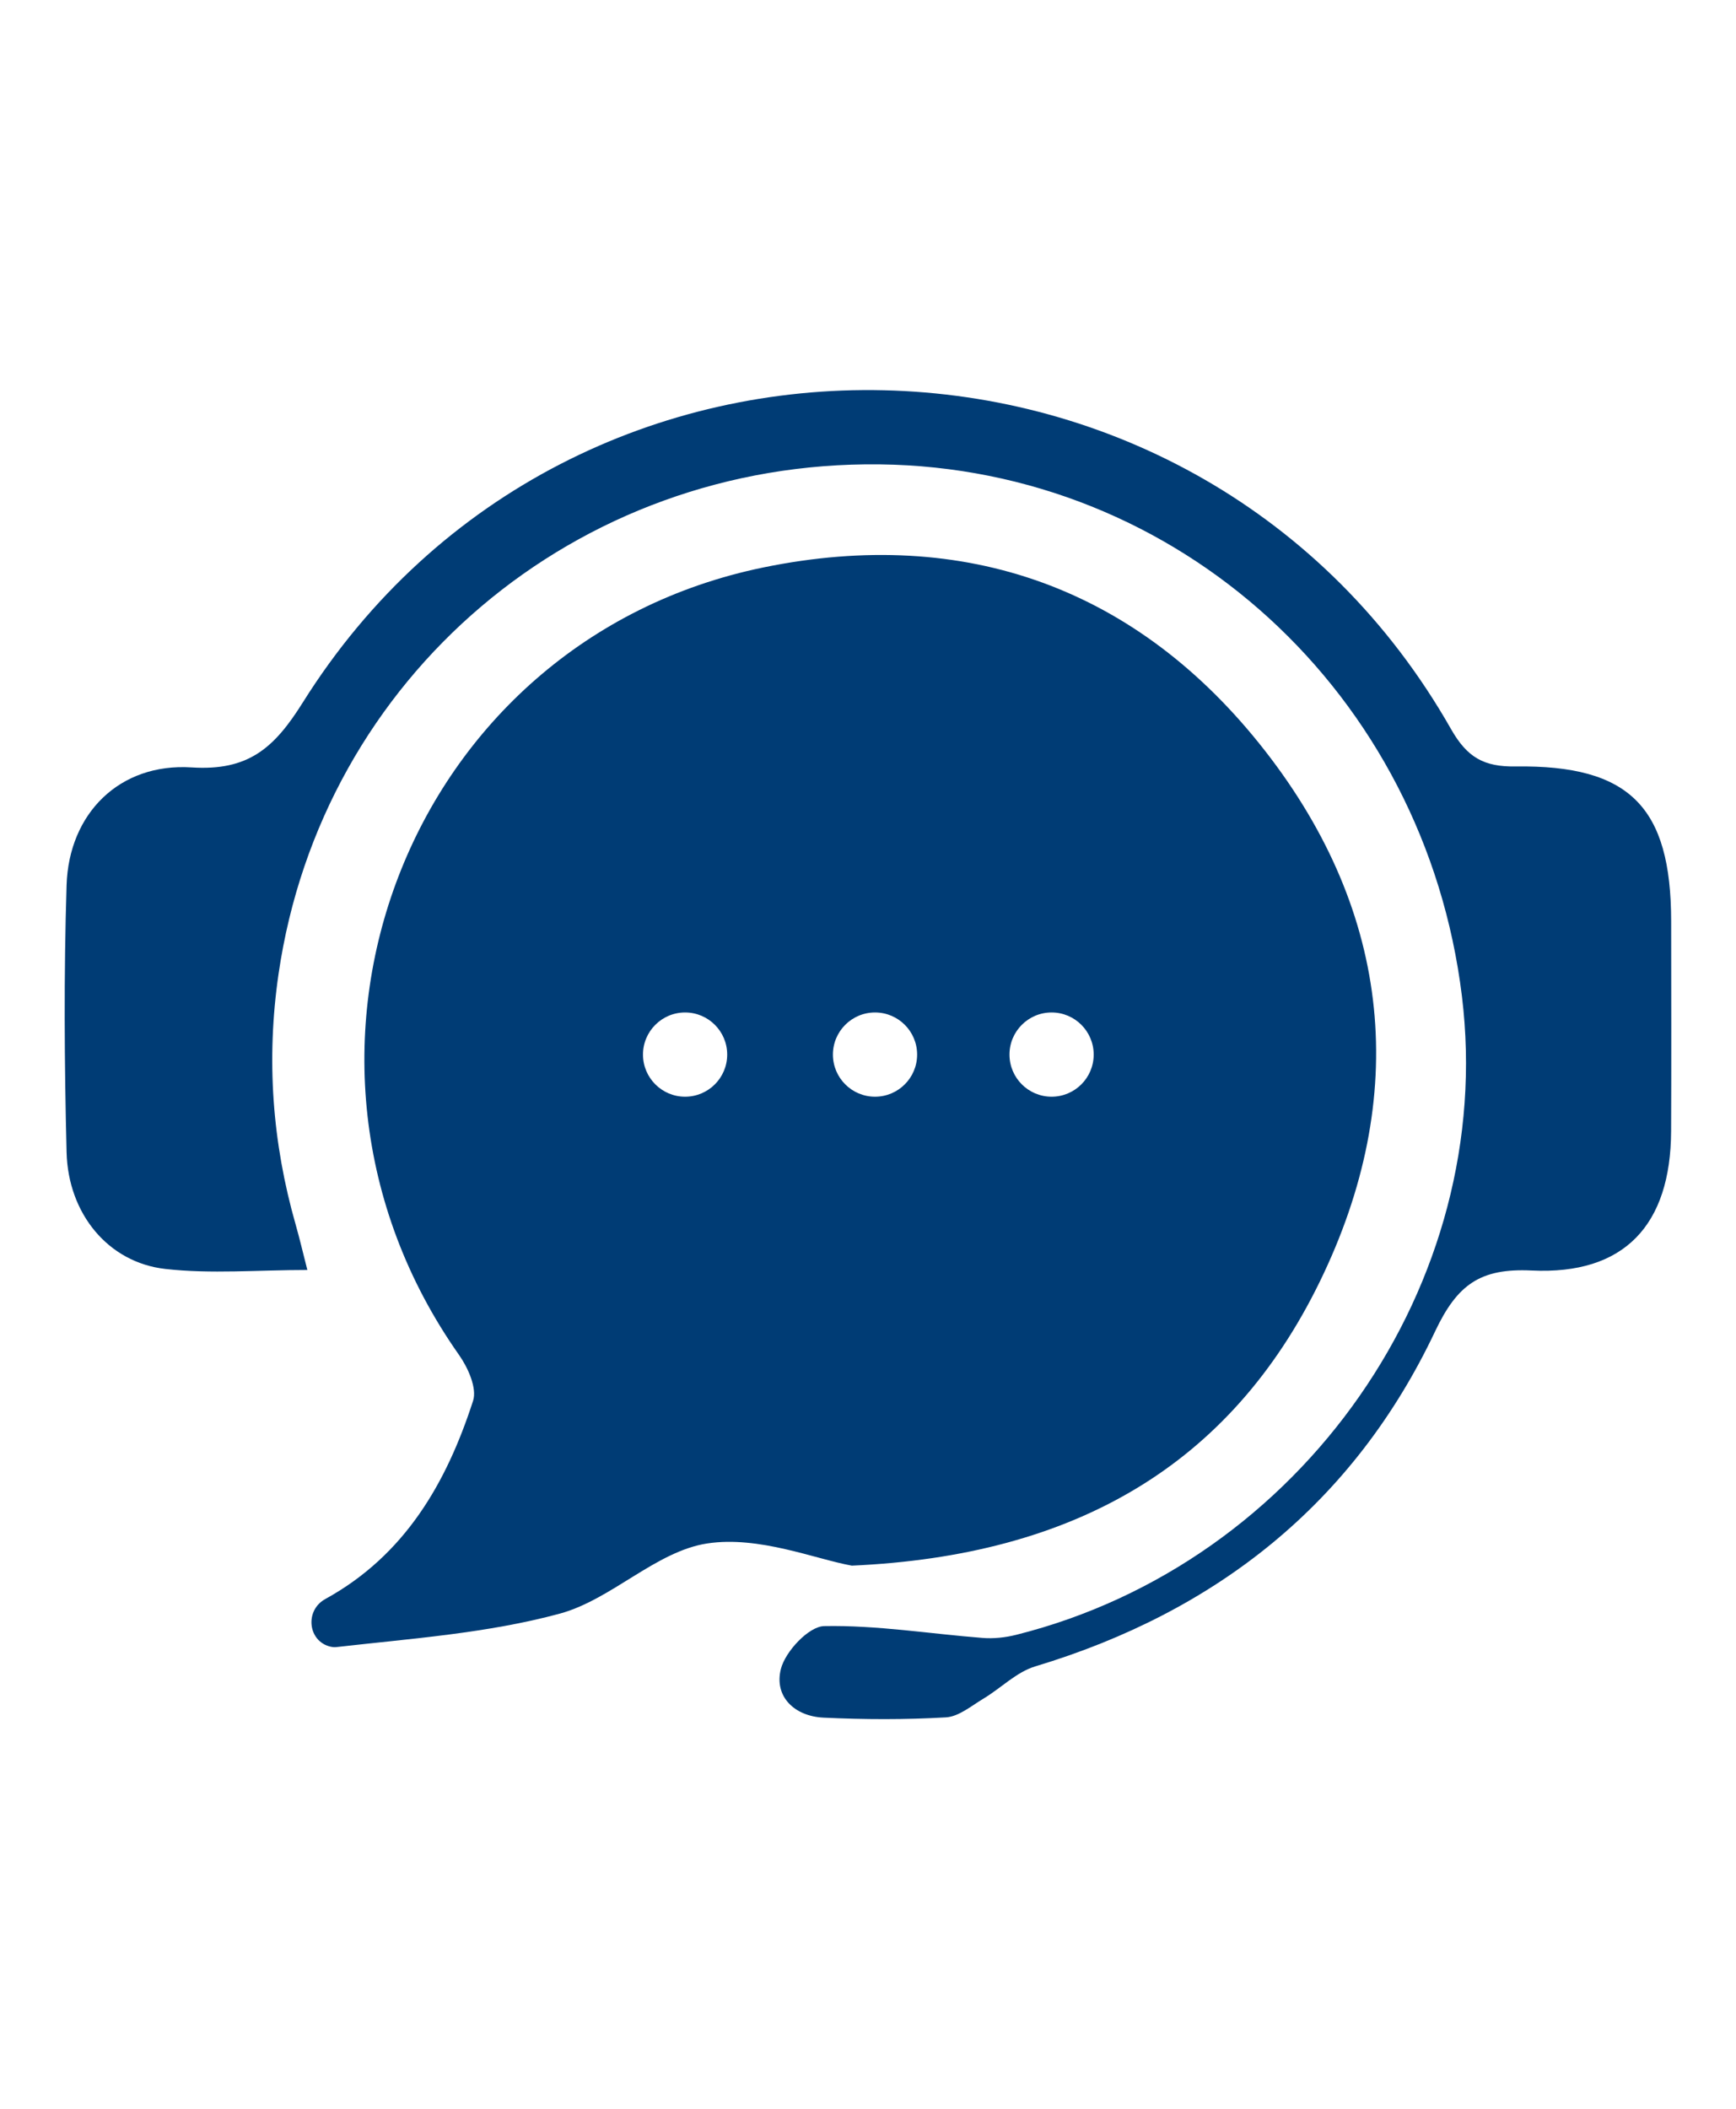
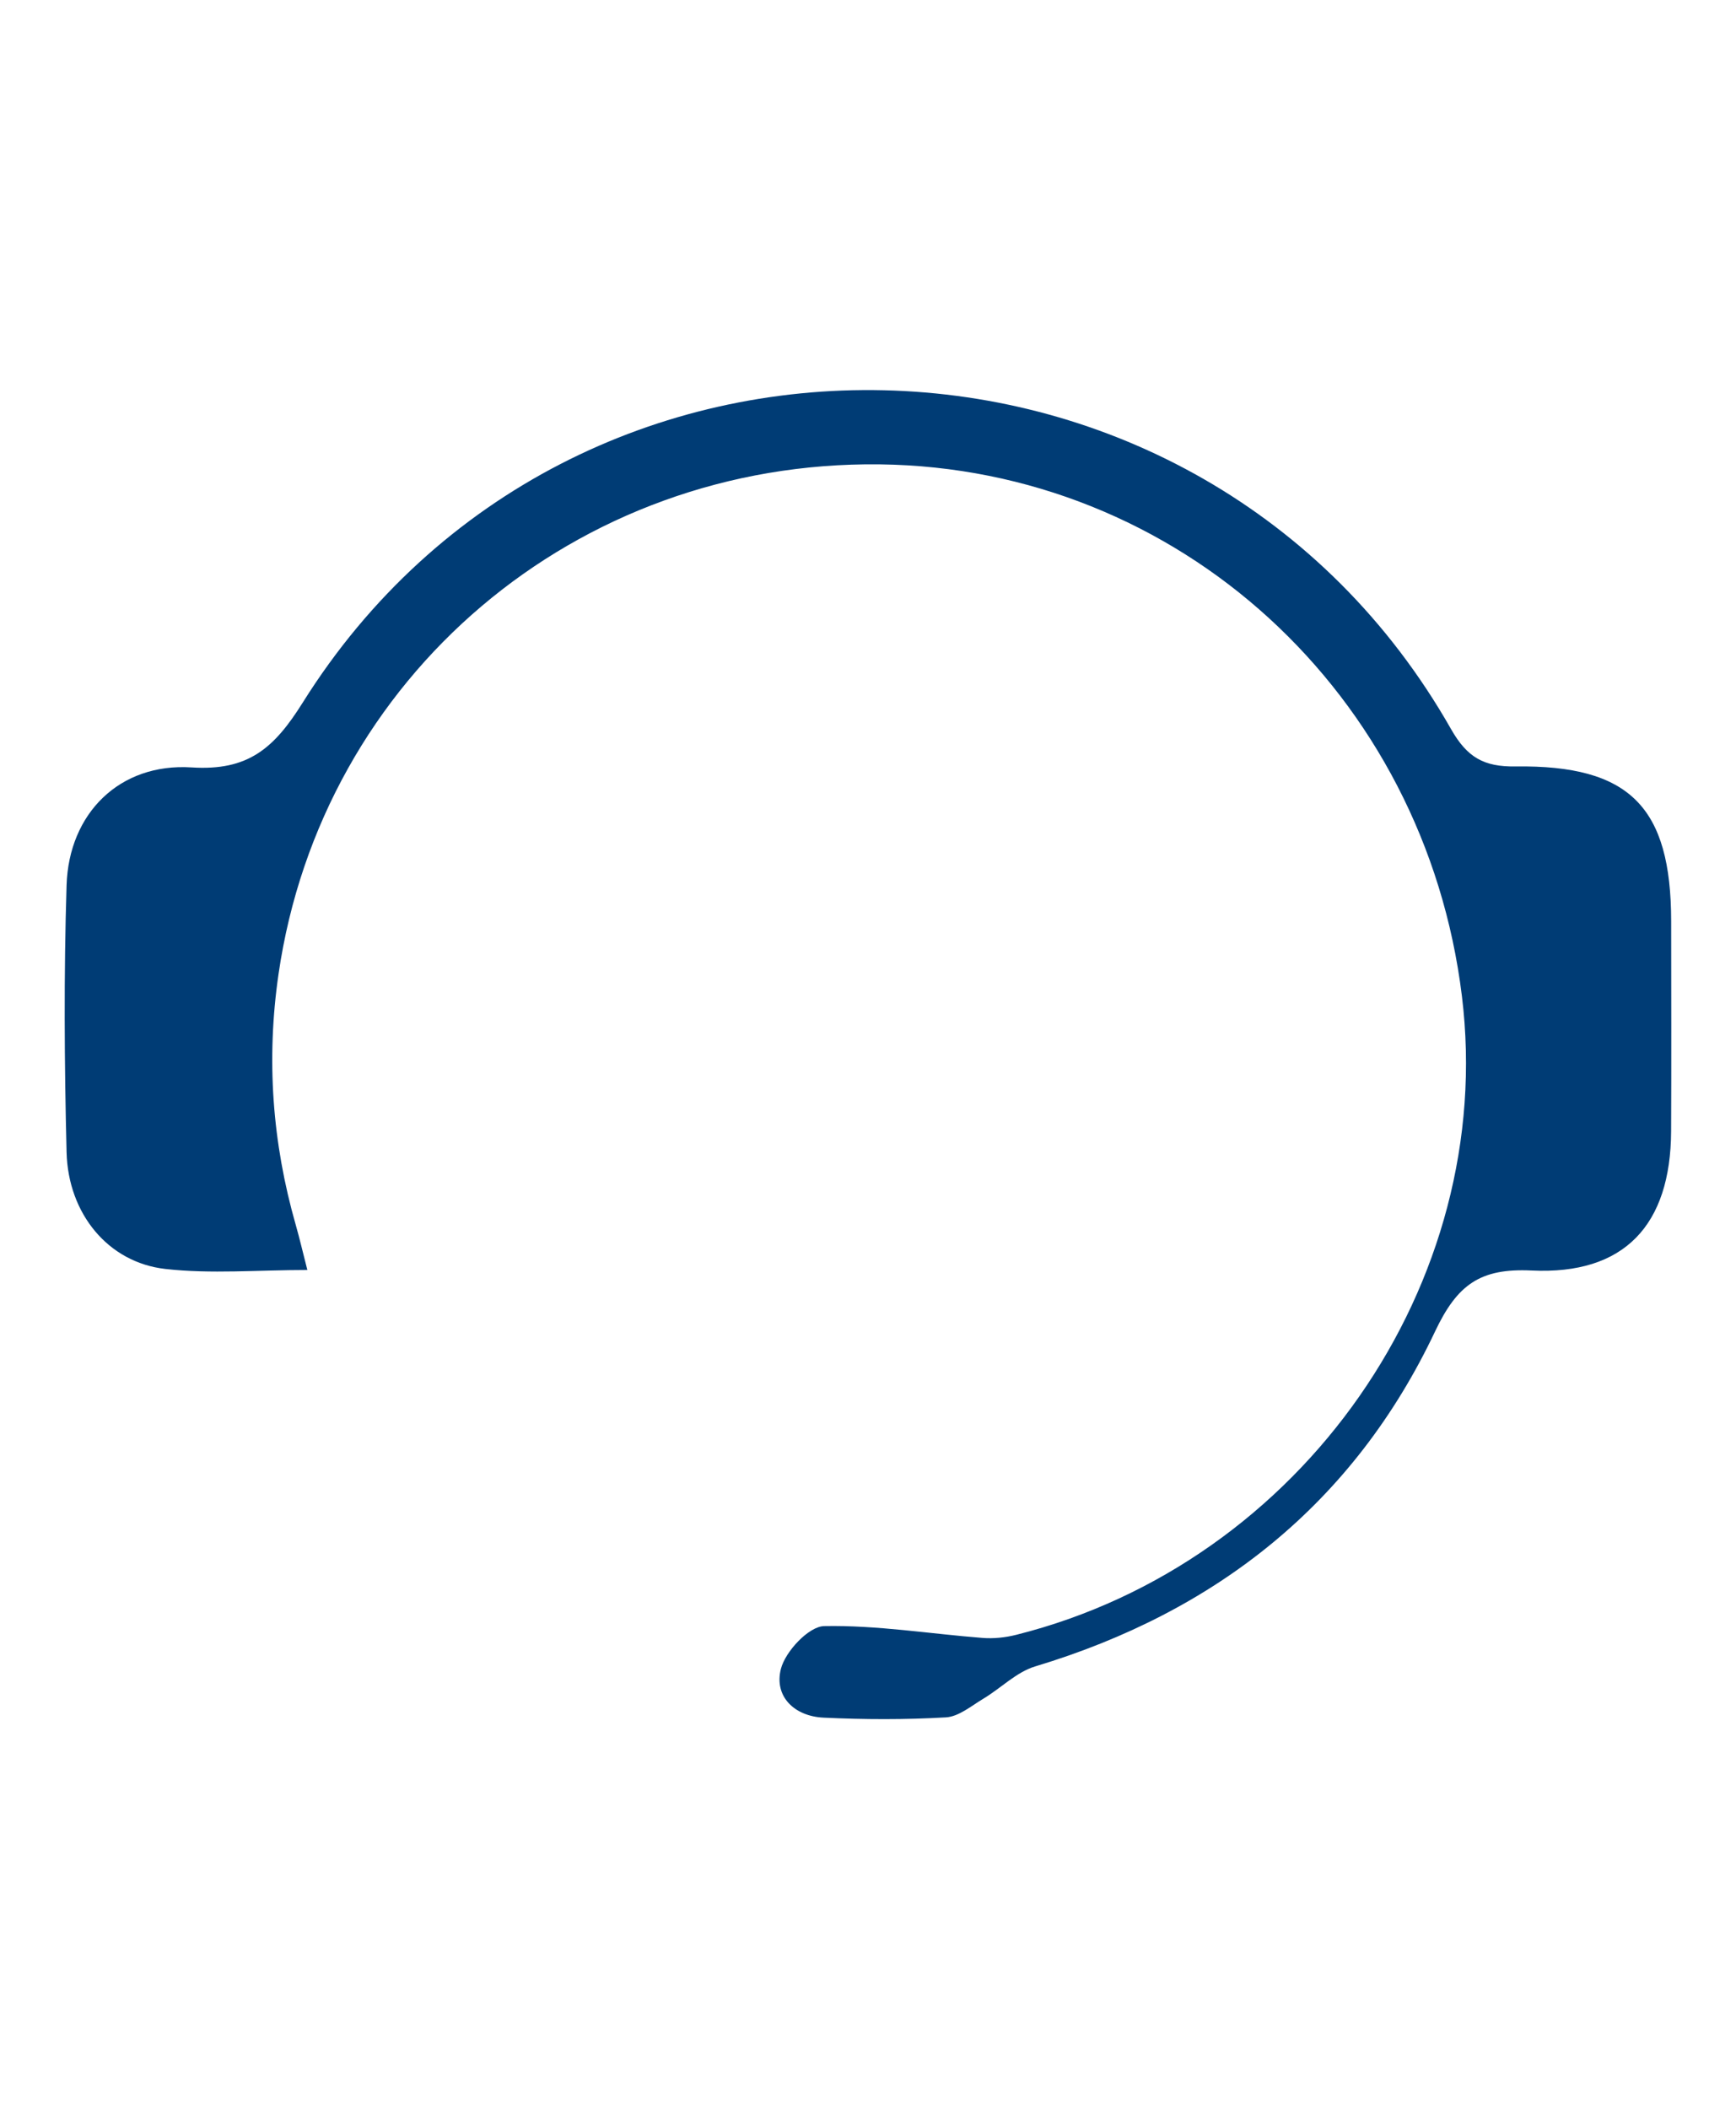
<svg xmlns="http://www.w3.org/2000/svg" id="Camada_1" viewBox="0 0 688.63 836.33">
-   <path d="M337.9,620.82c-14.51-2.61-36.85-11.92-57.31-8.81-20.43,3.1-37.99,22.27-58.58,27.85-28.64,7.76-58.89,9.87-88.58,13.25-.8.09-1.61.01-2.44-.19-8.68-2.11-10.1-13.83-2.5-18.54.19-.12.38-.23.58-.34,31.55-17.36,48.04-45.99,58.59-78.59,1.62-5.01-2.02-13.15-5.58-18.19-83.59-118.62-20.72-283.27,120.87-312.28,80.06-16.4,148.59,8.3,198.89,72.78,50.33,64.52,57.47,137.13,21.68,210.47-35.56,72.88-97.34,108.65-185.62,112.59ZM288.46,418.17c0-9.22-7.48-16.7-16.7-16.7s-16.7,7.48-16.7,16.7,7.48,16.7,16.7,16.7,16.7-7.48,16.7-16.7ZM363.8,418.17c0-9.22-7.48-16.7-16.7-16.7s-16.7,7.48-16.7,16.7,7.48,16.7,16.7,16.7,16.7-7.48,16.7-16.7ZM433.84,418.17c0-9.22-7.48-16.7-16.7-16.7s-16.7,7.48-16.7,16.7,7.48,16.7,16.7,16.7,16.7-7.48,16.7-16.7Z" style="fill:#003c75; stroke-width:0px;" />
  <path d="M121.93,503.58c-19.73,0-38.26,1.64-56.37-.41-22.6-2.56-38.54-21.85-39.15-46.29-.88-35.27-1.1-70.6,0-105.86.89-28.5,21.06-48.55,49.57-46.72,22.41,1.44,32.71-7.51,44.11-25.71,106.48-169.87,356.37-163.88,455.5,10.51,6.38,11.22,13,15,25.57,14.82,45.36-.63,61.7,16.12,61.75,61.34.03,27.77.11,55.54-.02,83.31-.17,37.21-18.53,56.99-55.33,55.22-20.38-.98-29.49,5.55-38.3,24.16-32.21,68.04-86.65,111.14-158.61,132.82-7.46,2.25-13.62,8.64-20.56,12.8-4.78,2.86-9.77,7.11-14.86,7.41-16.15.94-32.41.88-48.58.11-11.55-.55-19.66-8.4-16.89-19.31,1.77-6.96,11.07-16.87,17.16-16.99,20.91-.41,41.87,3.05,62.85,4.69,4.42.35,9.1-.16,13.41-1.25,113.29-28.45,190.67-139.41,176.73-253.22-14.71-120.11-112.56-209.46-230.95-210.88-120.49-1.44-221.31,84.19-238.47,202.09-4.92,33.81-2.51,66.86,6.85,99.57,1.56,5.45,2.83,10.98,4.58,17.79Z" style="fill:#003c75; stroke-width:0px;" />
</svg>